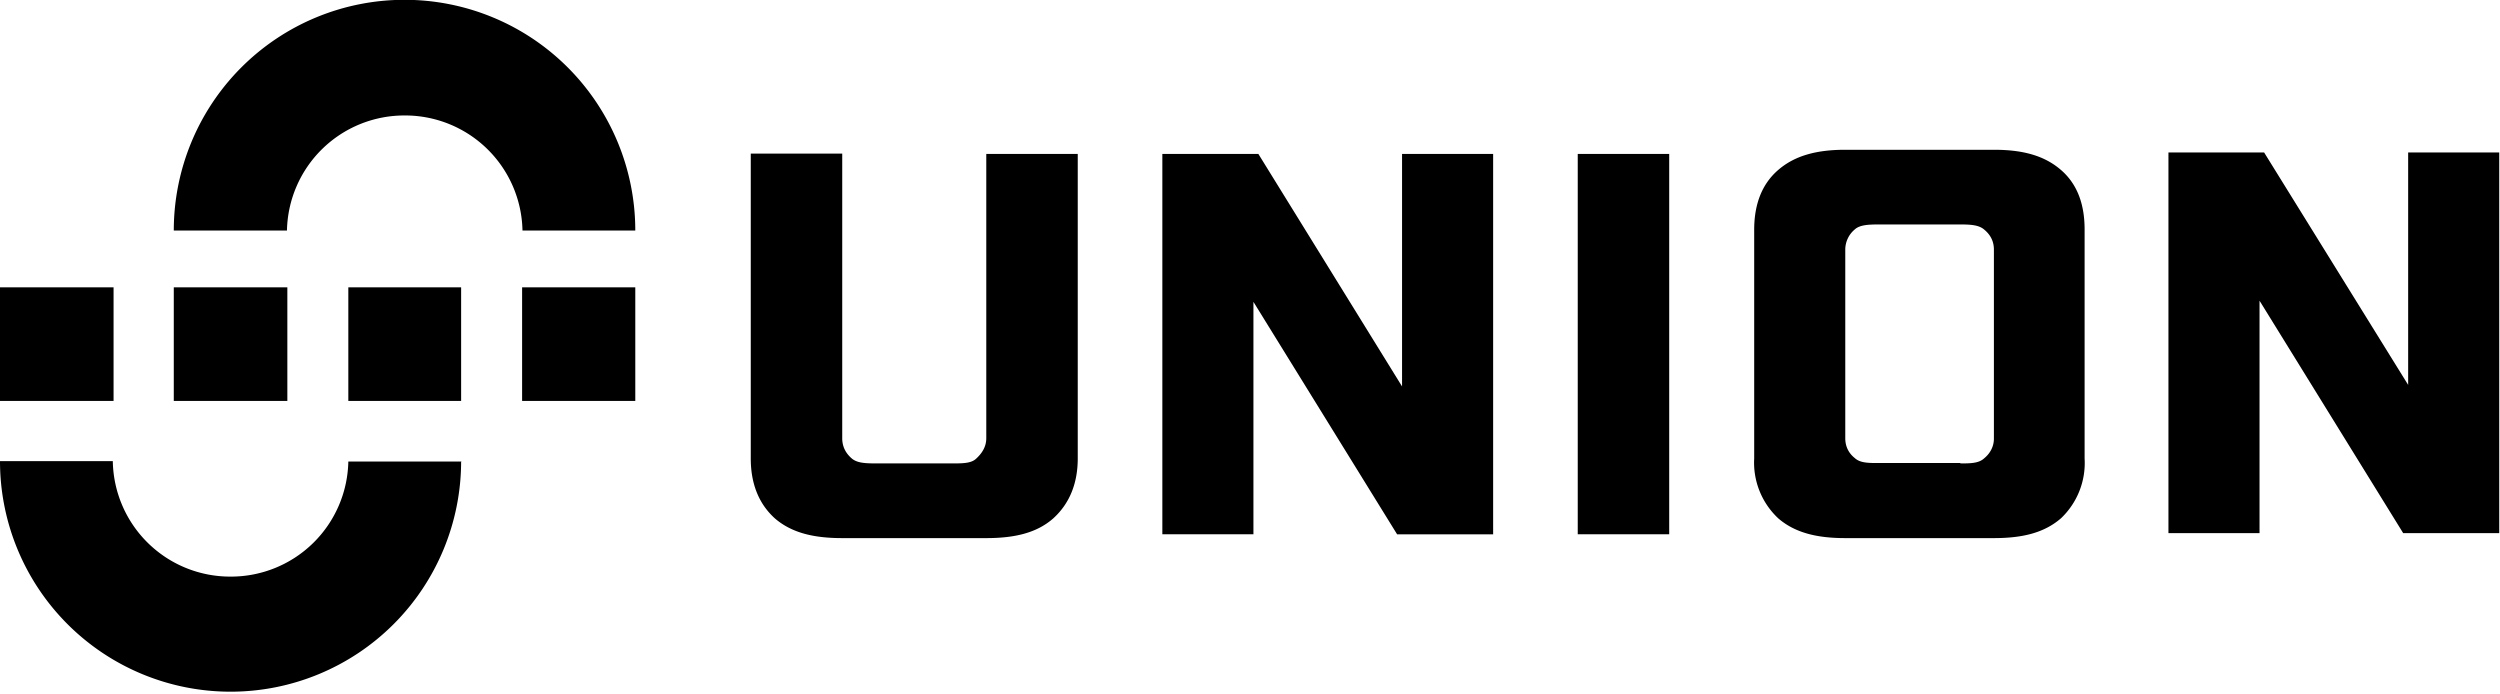
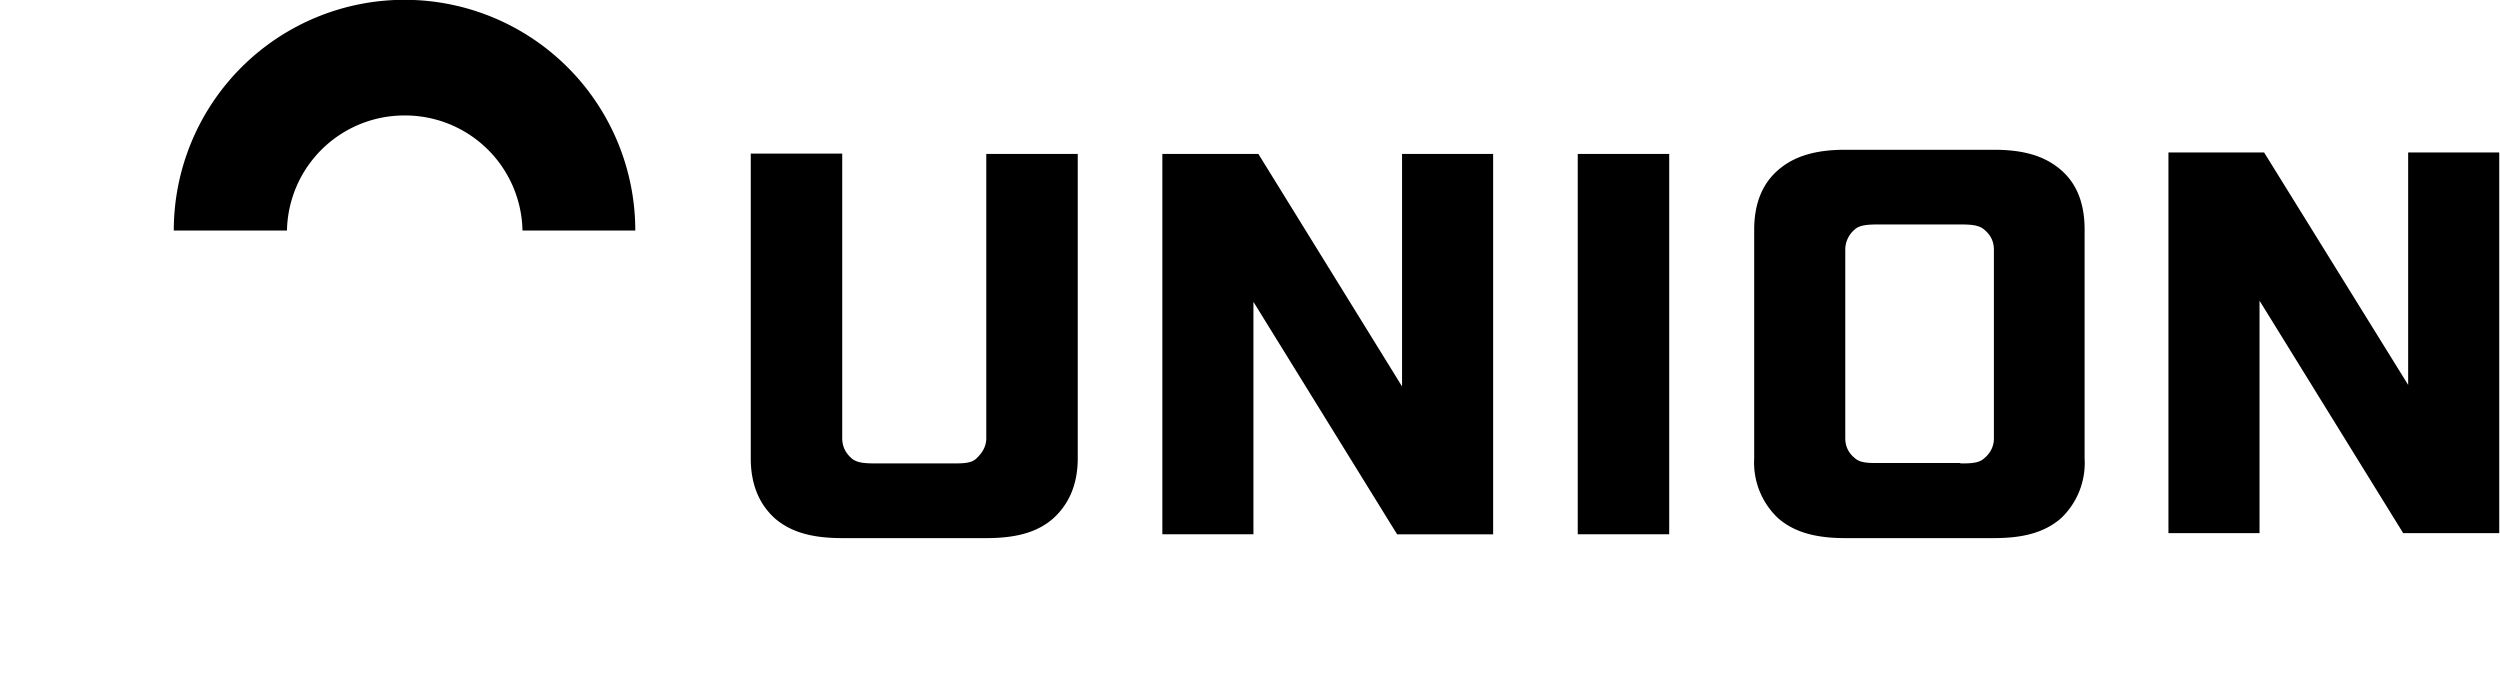
<svg xmlns="http://www.w3.org/2000/svg" fill="none" class="h-12 py-1" viewBox="0 0 656 182">
  <path fill="#000" d="M484.2 141.2c-7.2 0-13.1-1.3-17.6-5.2a20 20 0 0 1-6.3-15.7v-60c0-6.5 1.9-11.9 6.3-15.7 4.5-3.9 10.4-5.3 17.6-5.3h39c7.3 0 13.1 1.4 17.6 5.3 4.4 3.8 6.2 9.2 6.2 15.6v60.1a20 20 0 0 1-6.2 15.7c-4.5 3.9-10.3 5.2-17.6 5.2h-39Zm30.2-19.6c2.5 0 4.8 0 6.2-1.3 1.5-1.2 2.6-3 2.6-5.2V65.5c0-2.3-1-4-2.6-5.3-1.4-1.2-3.7-1.3-6.2-1.3H493c-2.7 0-5 .1-6.3 1.3a6.9 6.9 0 0 0-2.5 5.3V115c0 2.3 1 4 2.5 5.2 1.4 1.3 3.6 1.3 6.3 1.3h21.4ZM438 140.2h-24V40.4h24v99.8Zm-109.2 0H305V40.4h25.2l37.7 61v-61h23.9v99.8h-25.2l-37.7-61v61Zm264.1-.3H569V40h25.1l37.8 61V40h23.9v99.9h-25.2l-37.7-61v61ZM221 141.2c-7.3 0-13.2-1.3-17.7-5.2-4.4-4-6.3-9.4-6.3-15.7v-80h24V115c0 2.3 1 4 2.5 5.3 1.4 1.2 3.6 1.3 6.3 1.3h20.1c2.7 0 5 0 6.3-1.3 1.4-1.3 2.6-3 2.6-5.3V40.4h24v79.9c0 6.3-2 11.7-6.4 15.7-4.4 3.9-10.3 5.2-17.6 5.2h-37.9Z" />
-   <path fill="#000" fill-rule="evenodd" d="M121 121a60.5 60.5 0 0 1-121 0h29.6a30.8 30.8 0 0 0 31 30.3 30.8 30.8 0 0 0 30.8-30.2h29.7Z" clip-rule="evenodd" />
-   <path fill="#000" d="M137 105.2h29.7V75.4H137v29.8Zm-16-29.8H91.4v29.8H121V75.4Zm-75.4 29.8h29.8V75.4H45.6v29.8ZM29.8 75.4H0v29.8h29.8V75.4Z" />
  <path fill="#000" fill-rule="evenodd" d="M45.6 60.5a60.5 60.5 0 0 1 121.1 0h-29.6a30.8 30.8 0 0 0-31-30.2 30.8 30.8 0 0 0-30.8 30.2H45.6Z" clip-rule="evenodd" />
</svg>